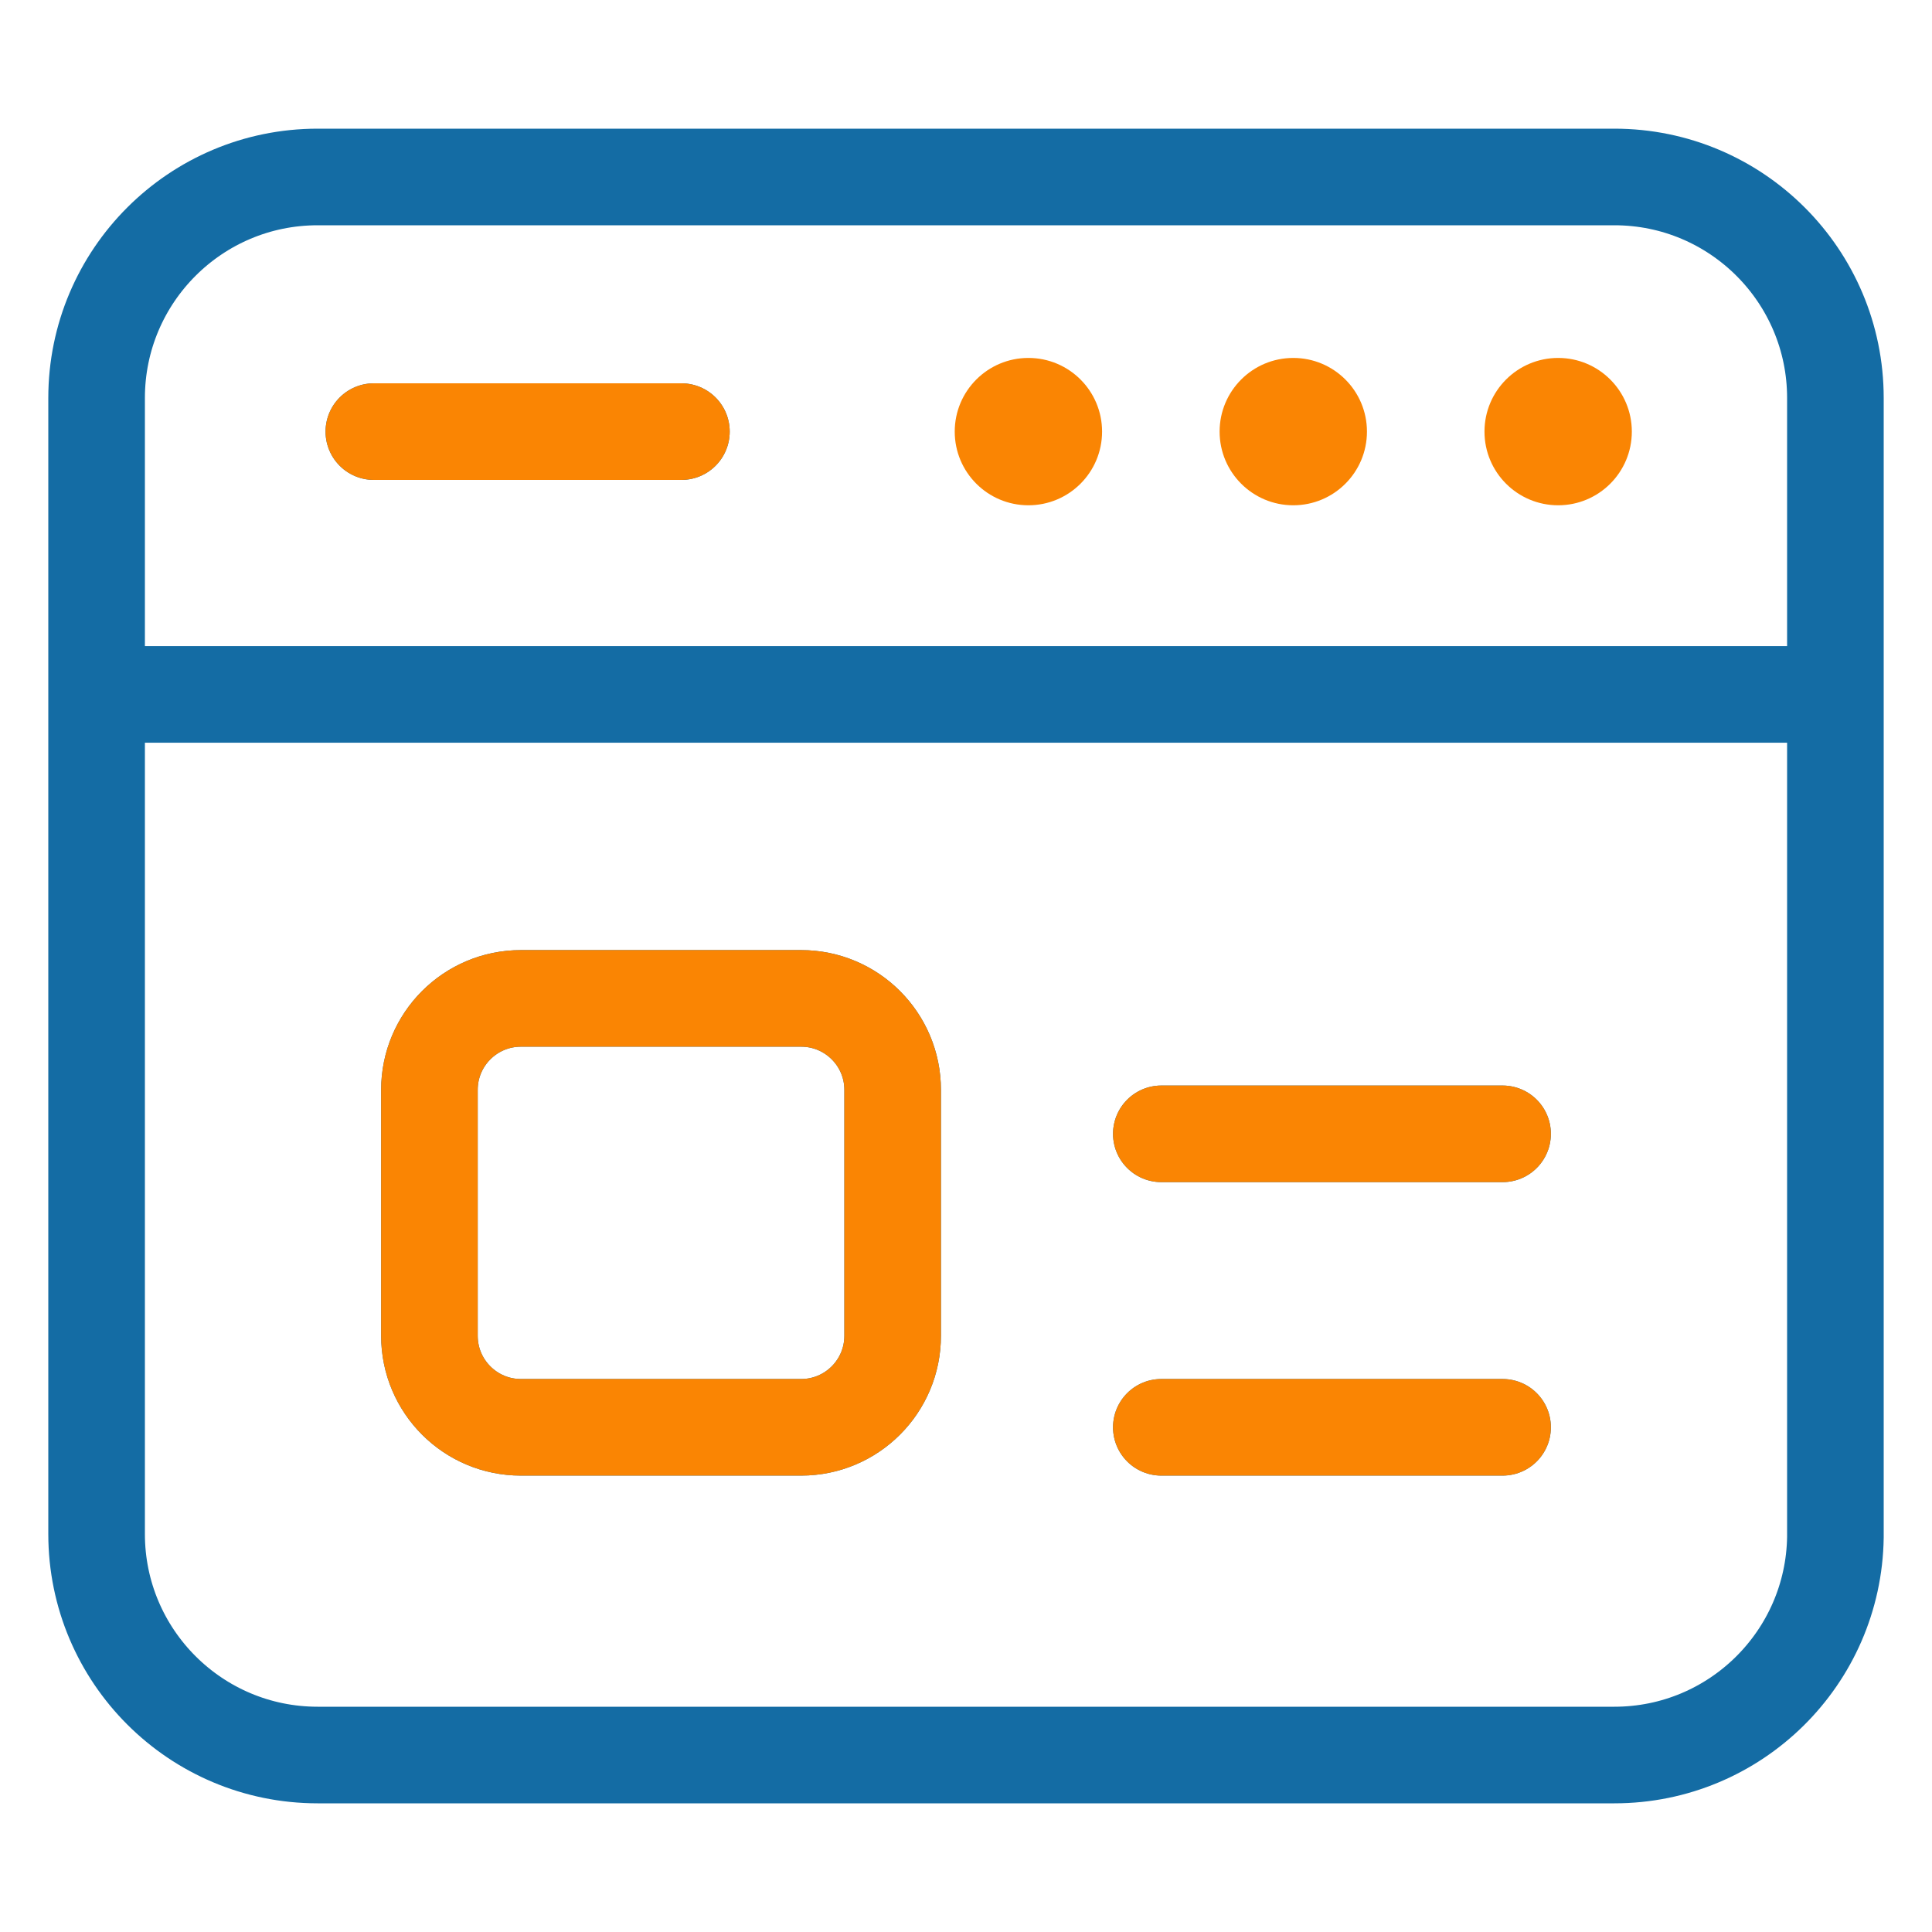
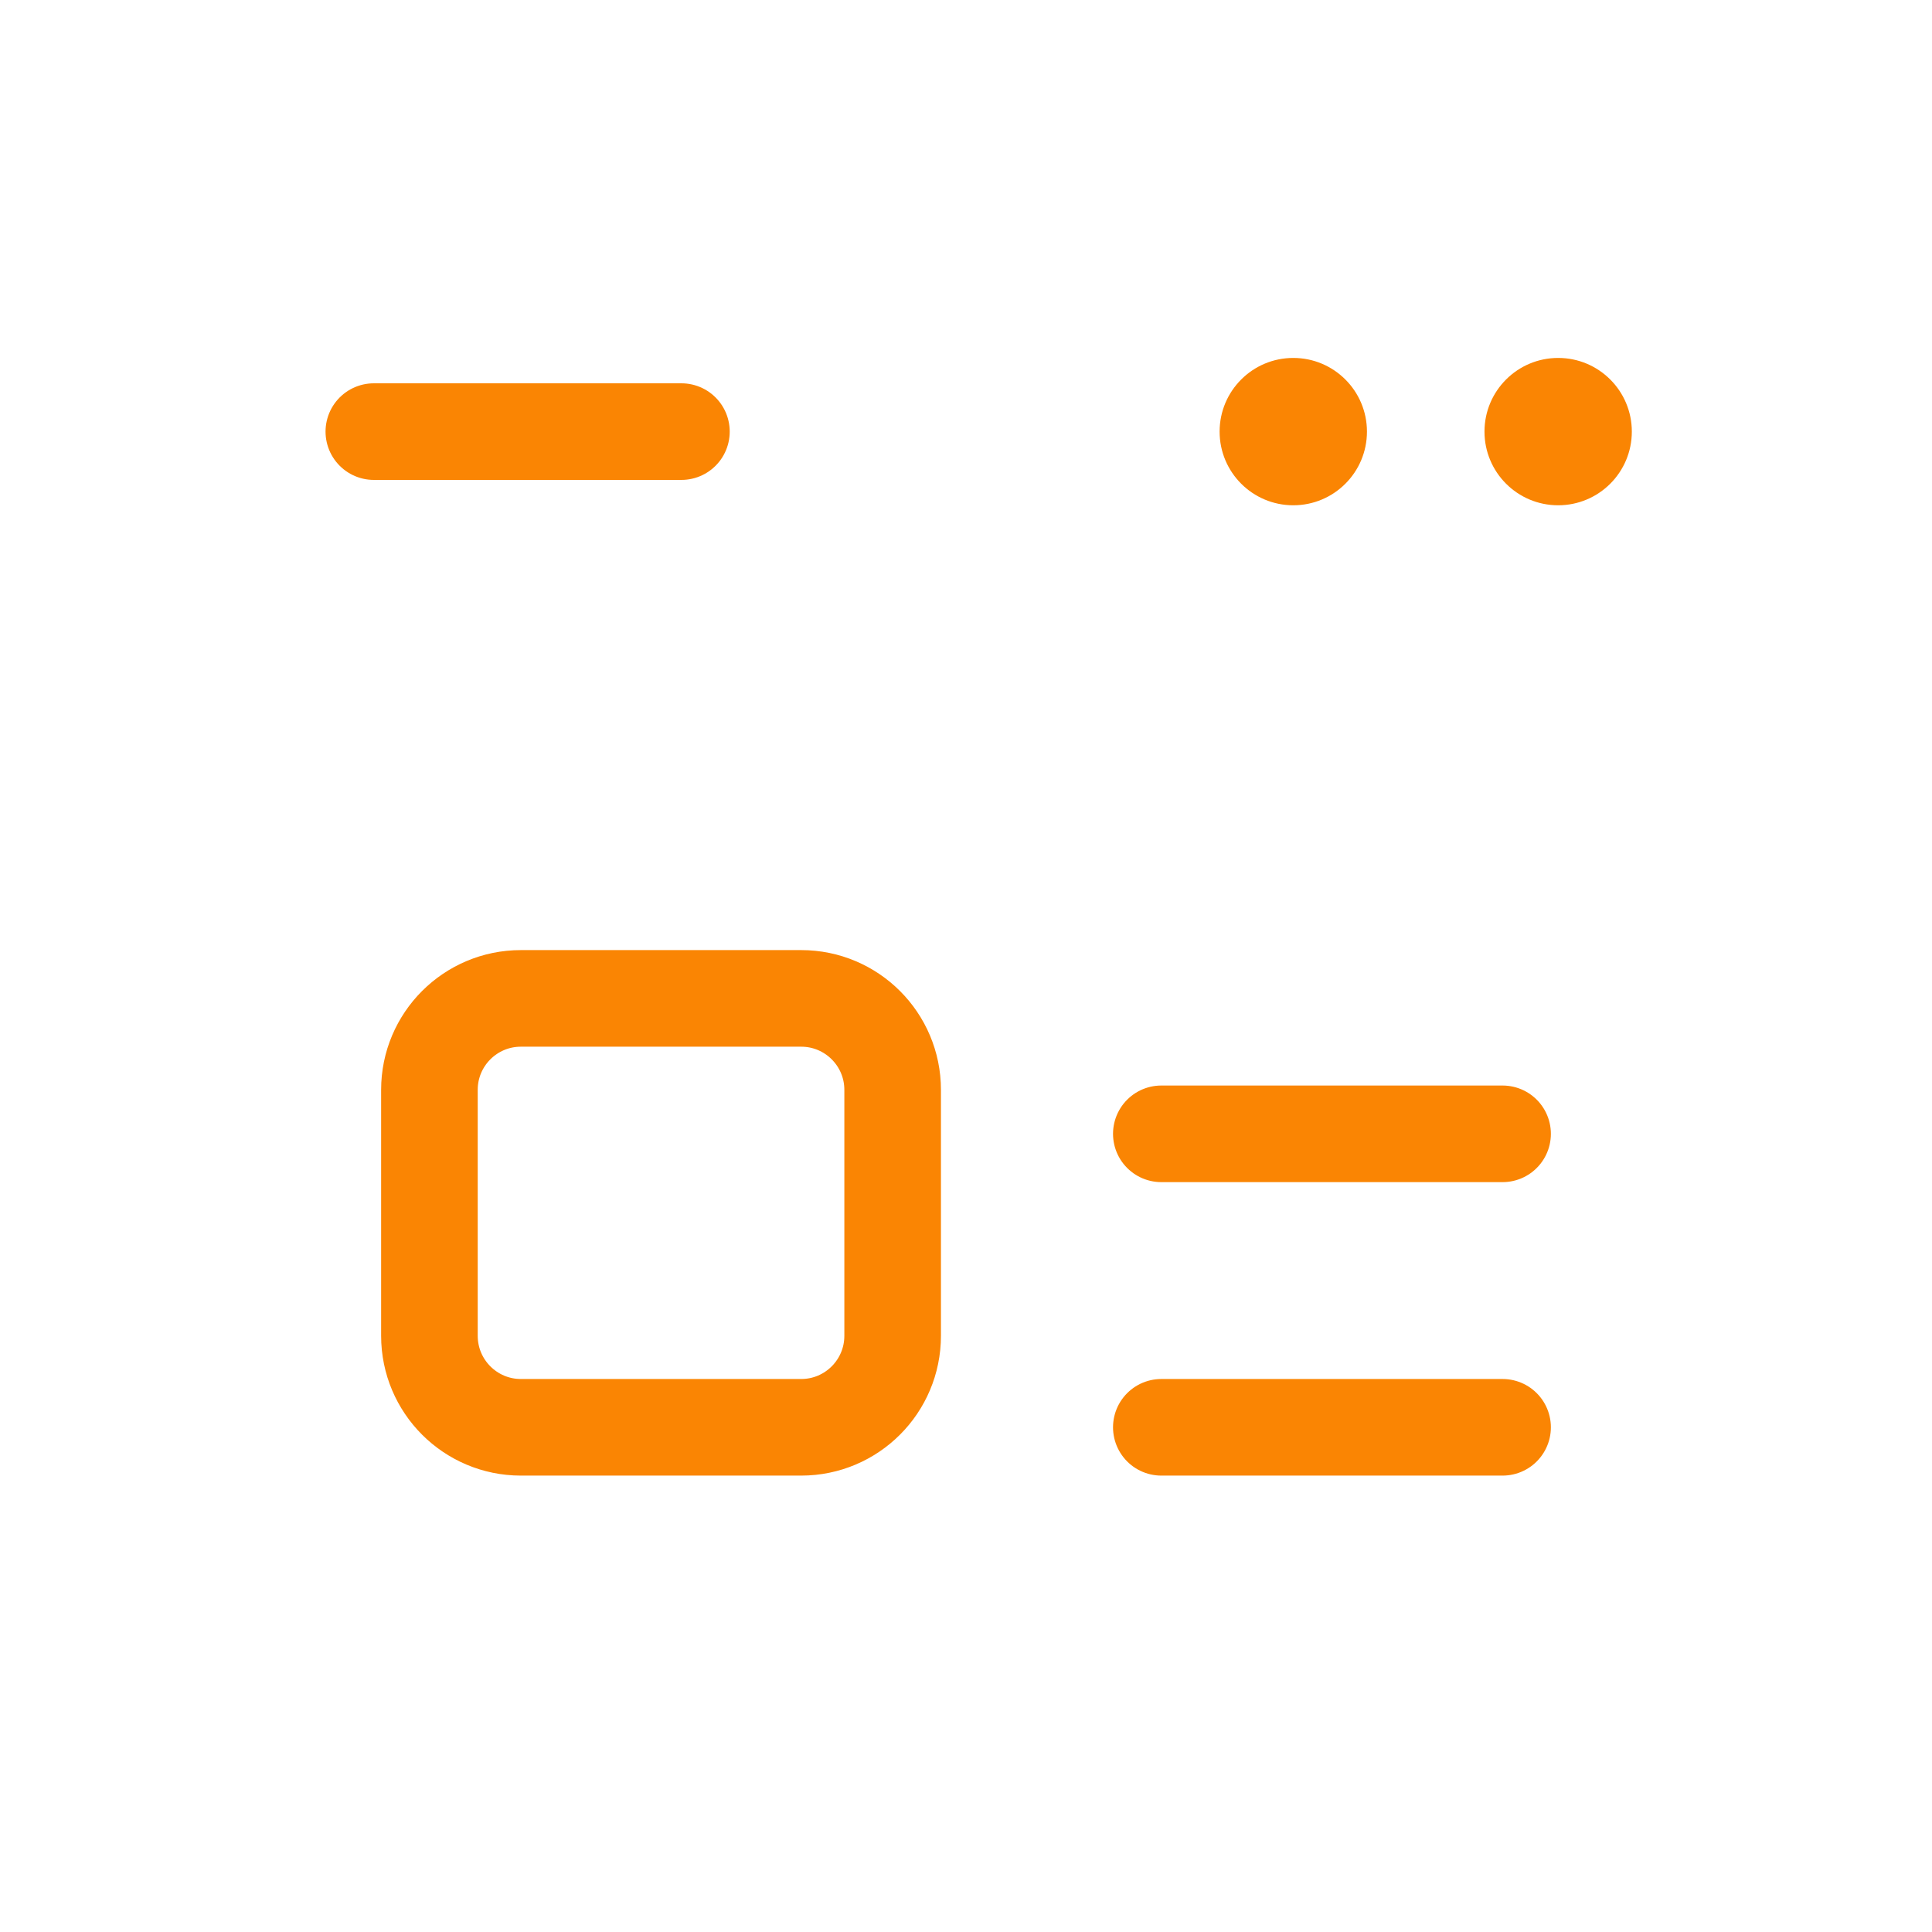
<svg xmlns="http://www.w3.org/2000/svg" width="30" height="30" viewBox="0 0 30 30" fill="none">
-   <path d="M25.339 6.702C25.339 7.334 24.827 7.846 24.195 7.846C23.563 7.846 23.051 7.334 23.051 6.702C23.051 6.07 23.563 5.558 24.195 5.558C24.827 5.558 25.339 6.07 25.339 6.702Z" fill="#FA8503" />
+   <path d="M25.339 6.702C25.339 7.334 24.827 7.846 24.195 7.846C23.563 7.846 23.051 7.334 23.051 6.702C23.051 6.07 23.563 5.558 24.195 5.558C24.827 5.558 25.339 6.07 25.339 6.702" fill="#FA8503" />
  <path d="M21.226 6.702C21.226 7.334 20.714 7.846 20.082 7.846C19.45 7.846 18.938 7.334 18.938 6.702C18.938 6.07 19.45 5.558 20.082 5.558C20.714 5.558 21.226 6.07 21.226 6.702Z" fill="#FA8503" />
-   <path d="M17.113 6.702C17.113 7.334 16.601 7.846 15.969 7.846C15.337 7.846 14.825 7.334 14.825 6.702C14.825 6.07 15.337 5.558 15.969 5.558C16.601 5.558 17.113 6.07 17.113 6.702Z" fill="#FA8503" />
-   <path d="M1.712 10.783H28.288M10.581 6.702H5.805M18.033 22.163H23.332M18.033 17.606H23.332M28.5 6.18C28.5 4.285 26.963 2.748 25.068 2.748H4.932C3.037 2.748 1.5 4.285 1.5 6.18V23.82C1.5 25.715 3.037 27.252 4.932 27.252H25.068C26.947 27.252 28.473 25.742 28.5 23.869L28.5 6.18ZM12.44 22.163H8.088C7.304 22.163 6.668 21.527 6.668 20.742V16.923C6.668 16.139 7.304 15.503 8.088 15.503H12.44C13.225 15.503 13.861 16.139 13.861 16.923V20.742C13.861 21.527 13.225 22.163 12.44 22.163Z" stroke="#146CA4" stroke-width="1.5" stroke-miterlimit="10" stroke-linecap="round" stroke-linejoin="round" />
  <path d="M10.581 6.702H5.805M18.033 22.163H23.332M18.033 17.606H23.332M12.441 22.163H8.088C7.304 22.163 6.668 21.527 6.668 20.742V16.923C6.668 16.139 7.304 15.503 8.088 15.503H12.441C13.225 15.503 13.861 16.139 13.861 16.923V20.742C13.861 21.527 13.225 22.163 12.441 22.163Z" stroke="#FA8503" stroke-width="1.5" stroke-miterlimit="10" stroke-linecap="round" stroke-linejoin="round" />
</svg>